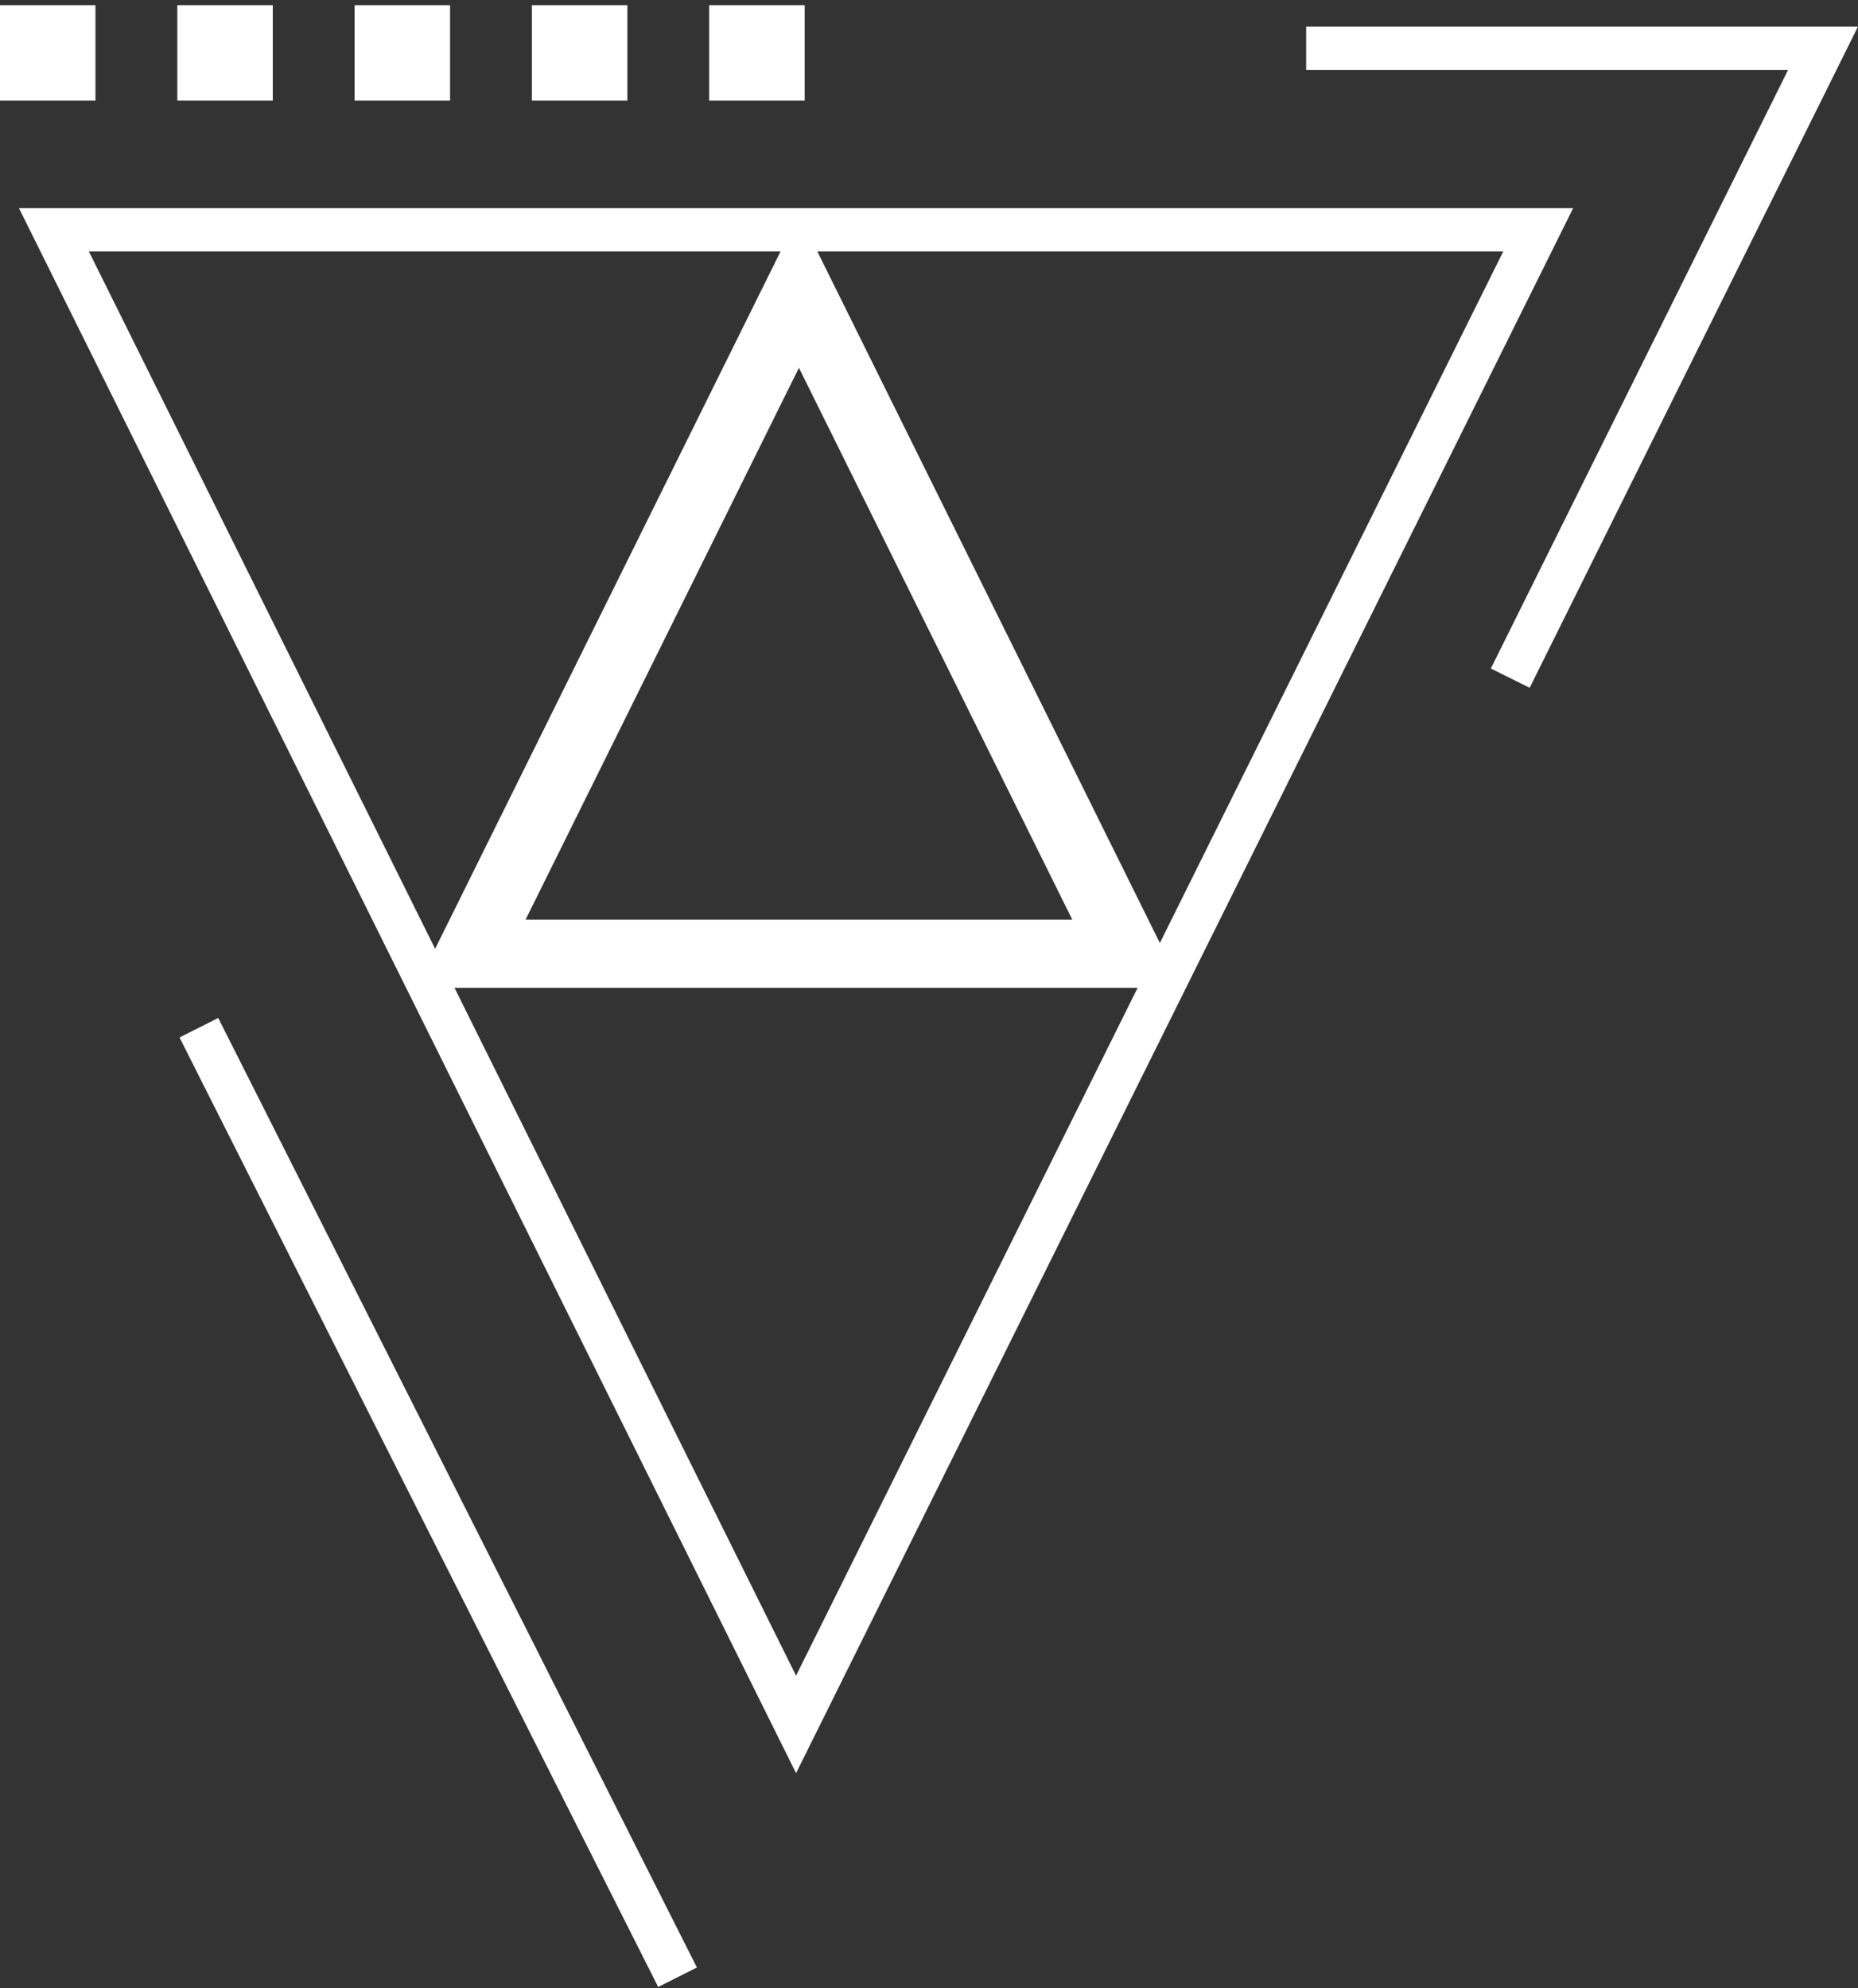
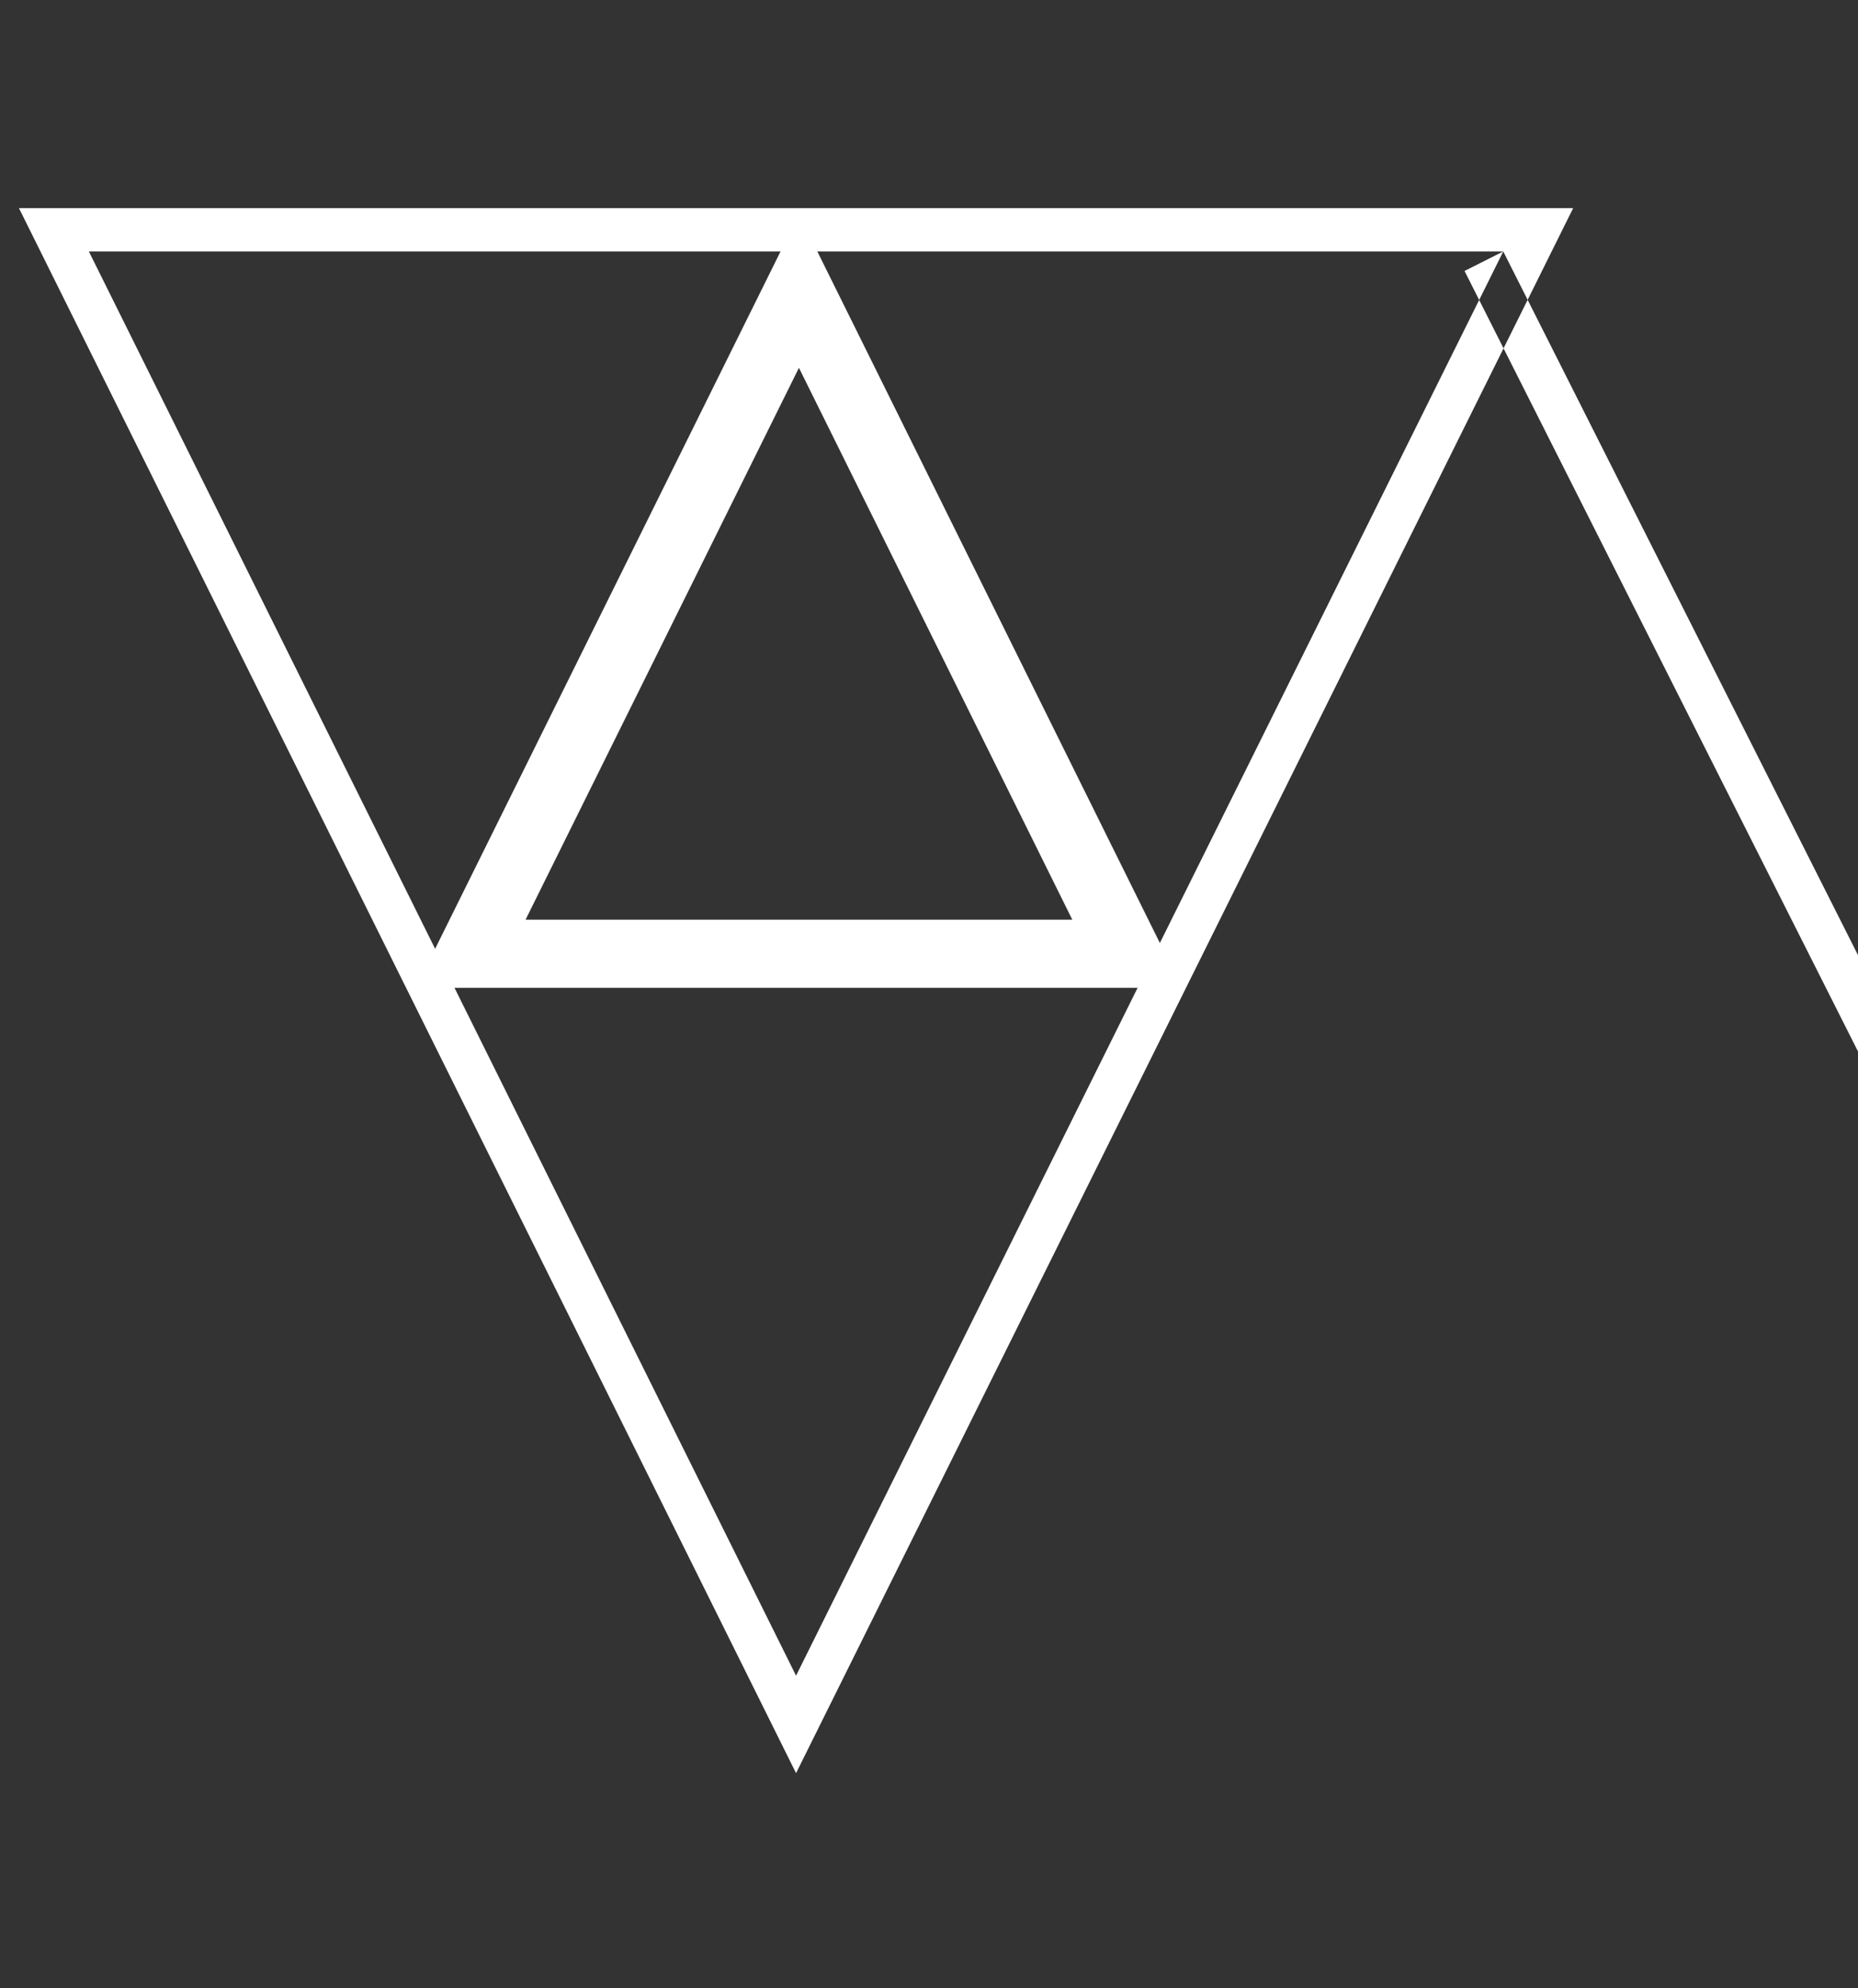
<svg xmlns="http://www.w3.org/2000/svg" width="300" height="321" fill="none">
  <rect width="100%" height="100%" fill="#333333" stroke="none" />
  <path fill-rule="evenodd" clip-rule="evenodd" d="M128.999 34.608L190.861 159.5H67.137l61.862-124.892zM84.861 148.5h88.276l-44.138-89.109L84.861 148.5z" fill="#fff" />
-   <path fill="#fff" d="M0 .834h15.415v15.415H0zM85.883.834h15.415v15.415H85.883zM28.629.834h15.415v15.415H28.629zM114.508.834h15.415v15.415h-15.415zM57.254.834h15.415v15.415H57.254z" />
-   <path fill-rule="evenodd" clip-rule="evenodd" d="M128.534 286.31L3.057 33.602h250.955L128.534 286.31zM242.721 40.602H14.348L128.534 270.57 242.721 40.602zM35.235 164.37l77.289 153.318-6.251 3.151-77.289-153.318 6.251-3.151z" fill="#fff" />
-   <path fill-rule="evenodd" clip-rule="evenodd" d="M288.707 11.293h-77.809v-7h89.1l-53.011 106.763-6.27-3.113 47.99-96.65z" fill="#fff" />
+   <path fill-rule="evenodd" clip-rule="evenodd" d="M128.534 286.31L3.057 33.602h250.955L128.534 286.31zM242.721 40.602H14.348L128.534 270.57 242.721 40.602zl77.289 153.318-6.251 3.151-77.289-153.318 6.251-3.151z" fill="#fff" />
</svg>